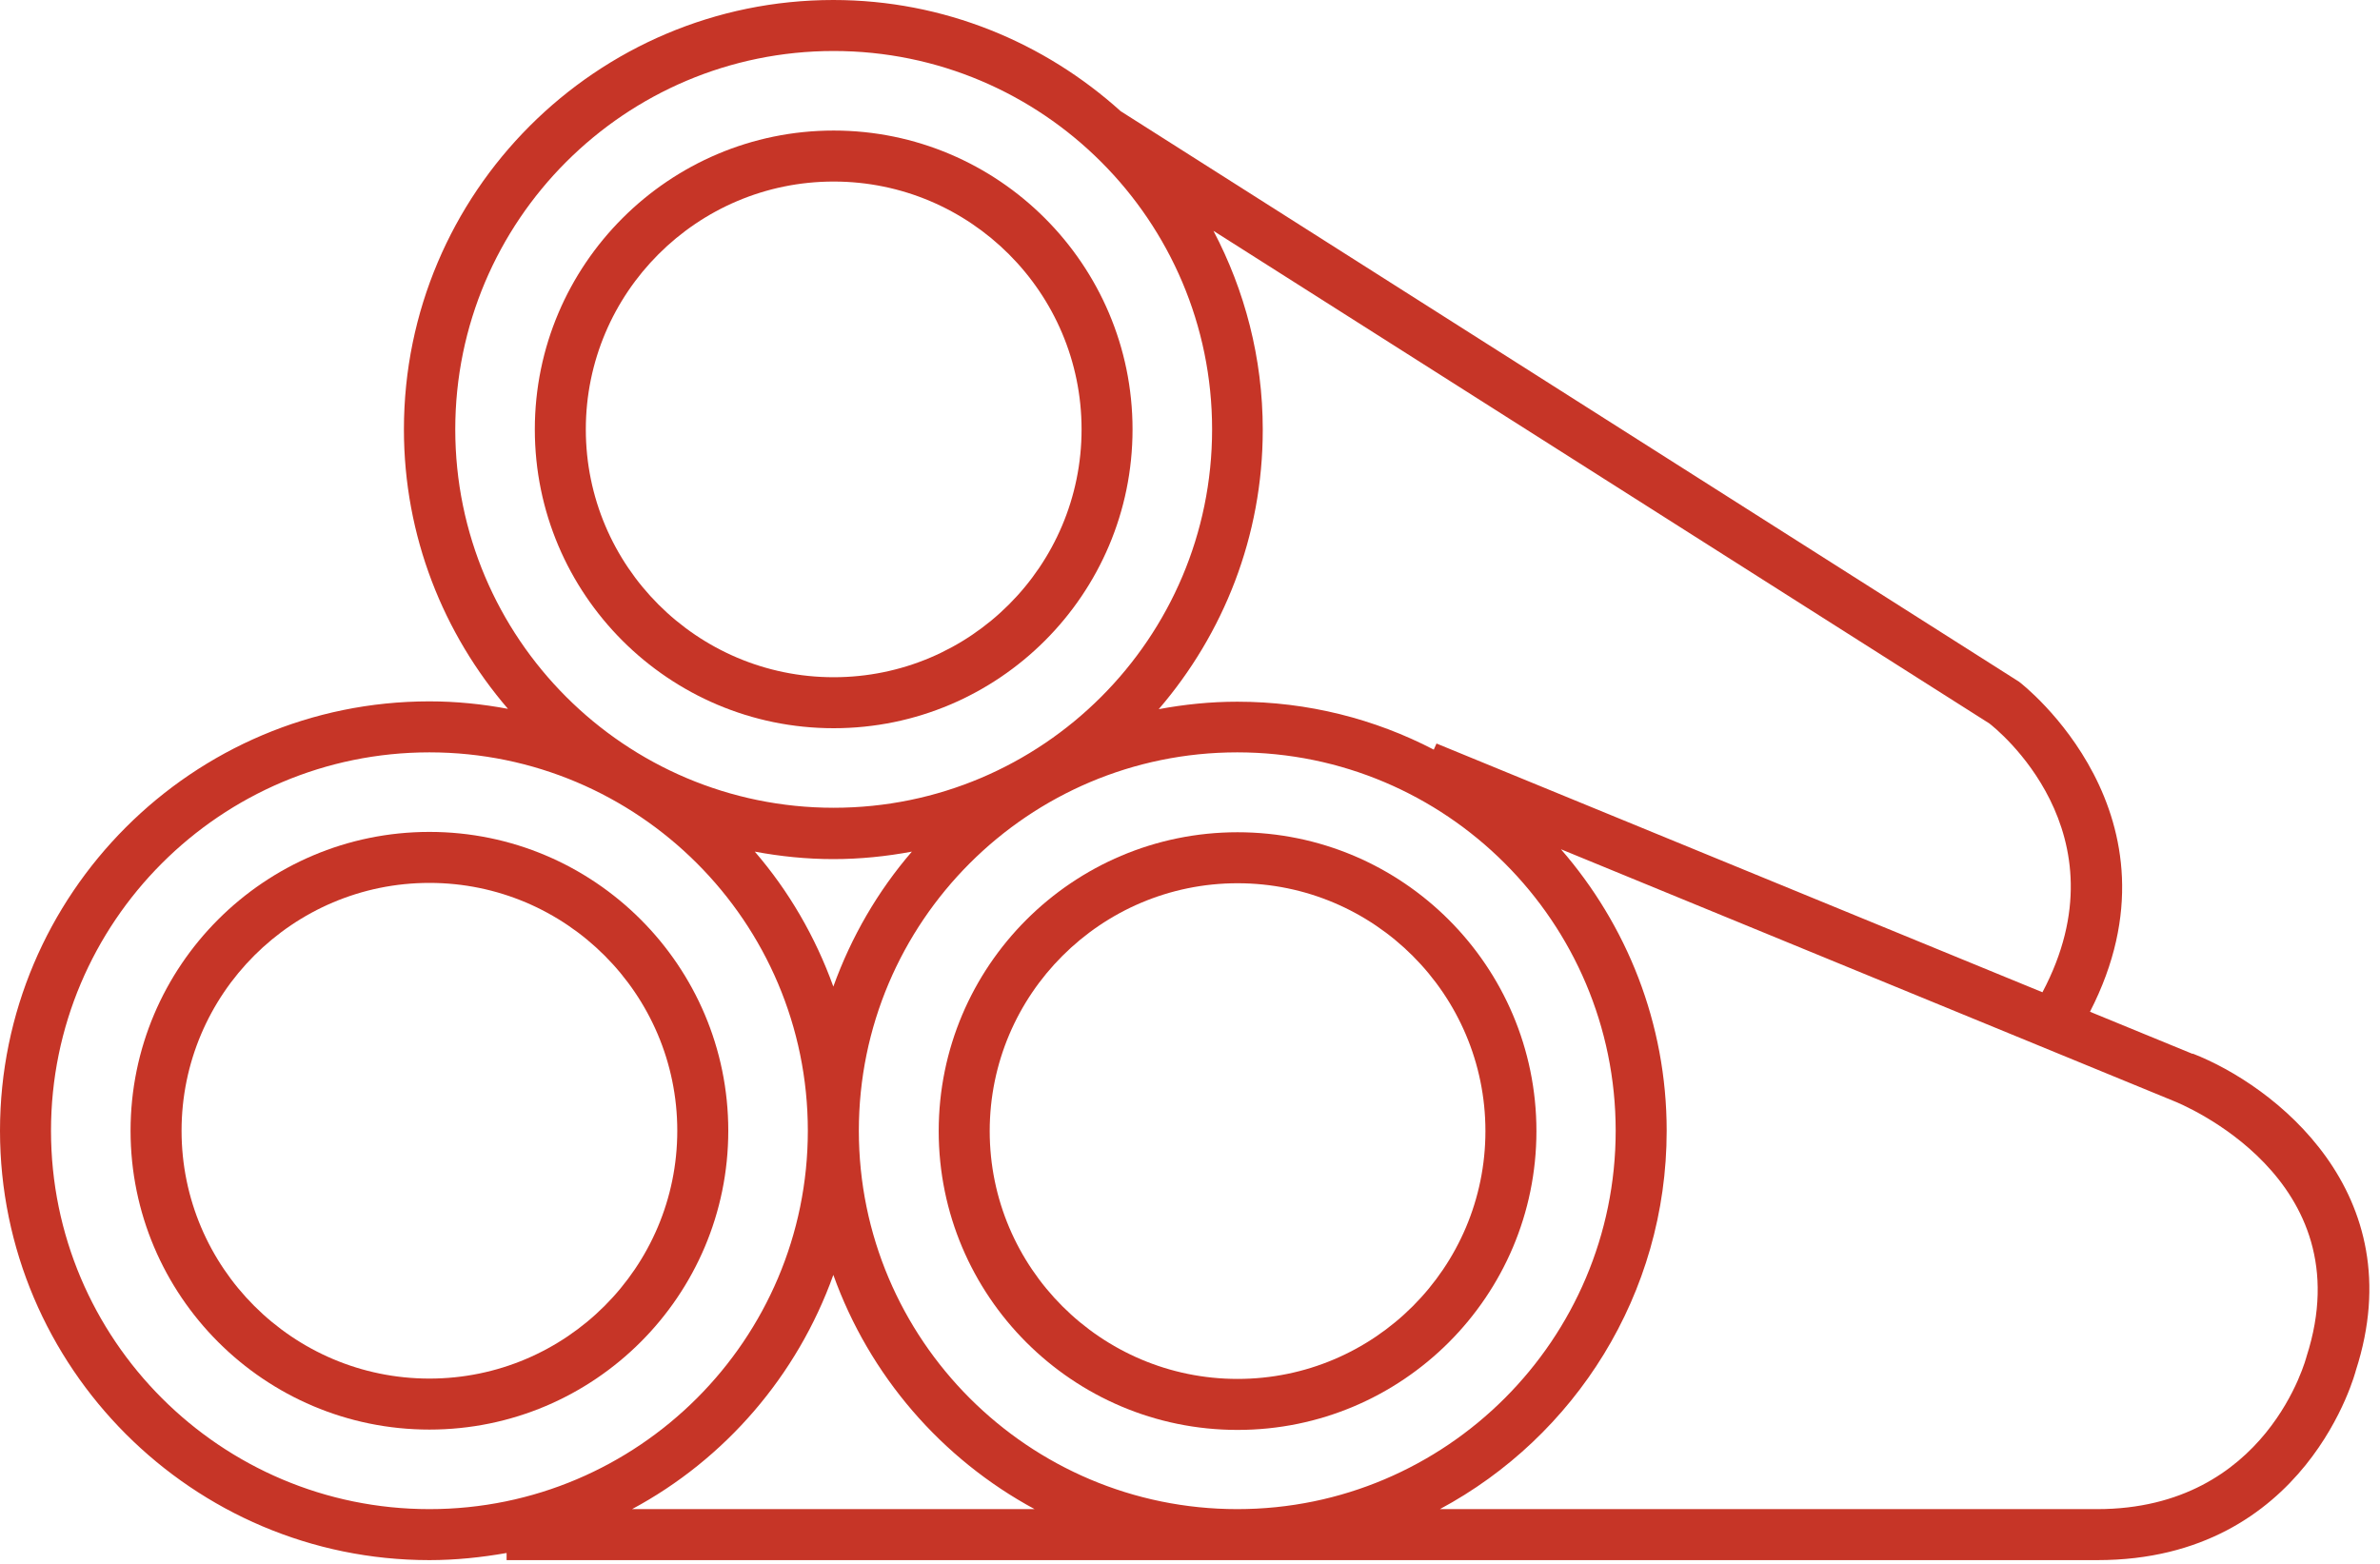
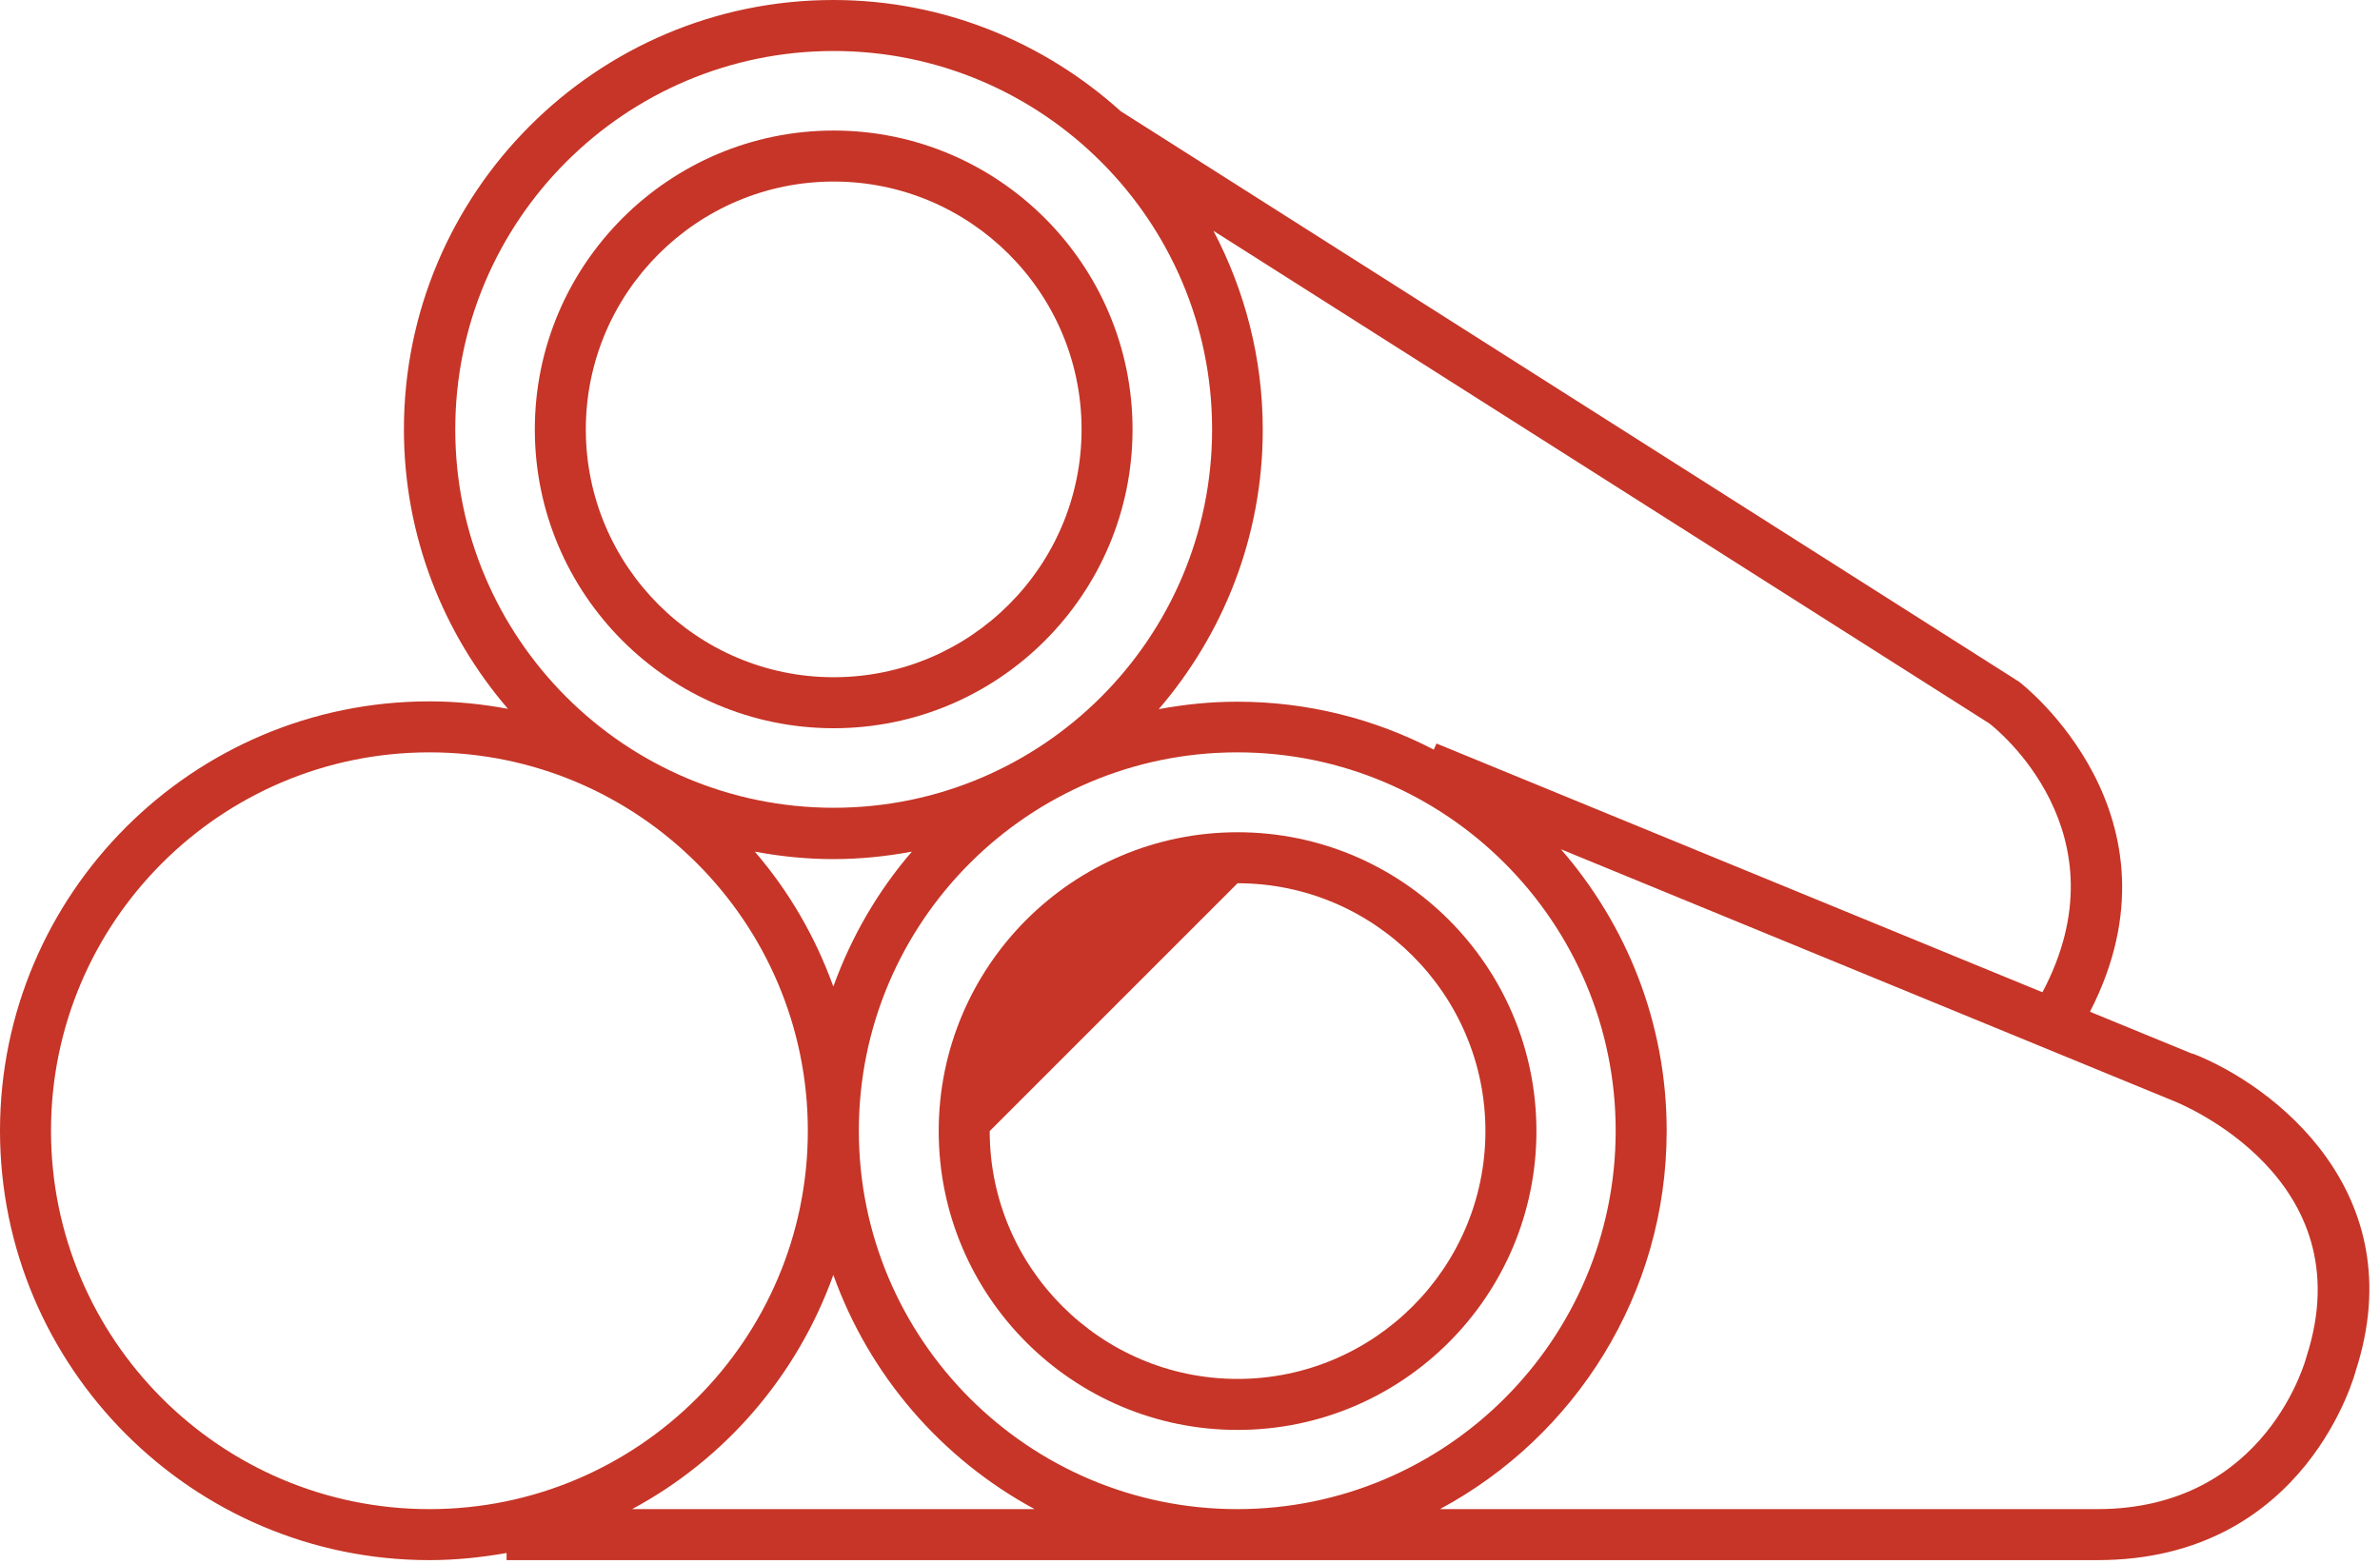
<svg xmlns="http://www.w3.org/2000/svg" width="70" height="46" viewBox="0 0 70 46" fill="none">
  <g id="Tubing Icon" clip-path="url(#clip0_1967_7750)">
    <path id="Vector" d="M24.52 21.42C29.37 21.42 33.31 17.48 33.31 12.63C33.31 7.78 29.36 3.84 24.52 3.84C19.68 3.84 15.73 7.78 15.73 12.63C15.73 17.48 19.671 21.42 24.52 21.42ZM24.52 5.34C28.541 5.34 31.811 8.61 31.811 12.63C31.811 16.65 28.541 19.92 24.52 19.92C20.5 19.92 17.23 16.65 17.23 12.63C17.23 8.61 20.5 5.34 24.52 5.34Z" fill="#C63527" />
-     <path id="Vector_2" d="M36.399 42.06C41.249 42.06 45.189 38.12 45.189 33.27C45.189 28.42 41.249 24.48 36.399 24.48C31.549 24.48 27.609 28.42 27.609 33.27C27.609 38.12 31.549 42.06 36.399 42.06ZM36.399 25.98C40.419 25.98 43.689 29.25 43.689 33.27C43.689 37.29 40.419 40.56 36.399 40.56C32.379 40.56 29.109 37.29 29.109 33.27C29.109 29.25 32.379 25.98 36.399 25.98Z" fill="#C63527" />
-     <path id="Vector_3" d="M12.63 24.47C7.78 24.47 3.84 28.41 3.84 33.26C3.84 38.11 7.78 42.05 12.63 42.05C17.48 42.05 21.42 38.11 21.42 33.26C21.42 28.41 17.48 24.47 12.63 24.47ZM12.63 40.55C8.61 40.55 5.34 37.28 5.34 33.26C5.34 29.24 8.61 25.97 12.63 25.97C16.65 25.97 19.92 29.24 19.92 33.26C19.92 37.28 16.65 40.55 12.63 40.55Z" fill="#C63527" />
+     <path id="Vector_2" d="M36.399 42.06C41.249 42.06 45.189 38.12 45.189 33.27C45.189 28.42 41.249 24.48 36.399 24.48C31.549 24.48 27.609 28.42 27.609 33.27C27.609 38.12 31.549 42.06 36.399 42.06ZM36.399 25.98C40.419 25.98 43.689 29.25 43.689 33.27C43.689 37.29 40.419 40.56 36.399 40.56C32.379 40.56 29.109 37.29 29.109 33.27Z" fill="#C63527" />
    <path id="Vector_4" d="M64.49 31L61.47 29.76C64.44 23.98 59.48 20.12 59.38 20.05L32.96 3.27C30.72 1.25 27.76 0 24.51 0C17.54 0 11.88 5.67 11.88 12.63C11.88 15.77 13.04 18.64 14.94 20.85C14.19 20.71 13.42 20.63 12.63 20.63C5.66 20.63 0 26.3 0 33.26C0 40.22 5.67 45.89 12.63 45.89C13.4 45.89 14.16 45.81 14.9 45.68V45.89H61.69C67.87 45.89 69.29 40.31 69.29 40.31C70.98 35.08 66.88 31.92 64.49 30.99V31ZM60.08 29.19L42.25 21.87L42.17 22.05C40.44 21.15 38.47 20.64 36.39 20.64C35.6 20.64 34.83 20.72 34.08 20.86C35.98 18.65 37.14 15.78 37.14 12.64C37.14 10.53 36.61 8.54 35.69 6.79L58.51 21.28C58.68 21.41 62.57 24.48 60.07 29.19H60.08ZM24.51 29.02C23.98 27.55 23.2 26.21 22.2 25.05C22.95 25.19 23.72 25.27 24.51 25.27C25.3 25.27 26.07 25.19 26.82 25.05C25.82 26.21 25.04 27.55 24.51 29.02ZM36.39 22.13C42.53 22.13 47.52 27.12 47.52 33.26C47.52 39.4 42.53 44.39 36.39 44.39C30.25 44.39 25.26 39.4 25.26 33.26C25.26 27.12 30.25 22.13 36.39 22.13ZM24.52 1.5C30.66 1.5 35.65 6.49 35.65 12.63C35.65 18.77 30.66 23.76 24.52 23.76C18.38 23.76 13.39 18.77 13.39 12.63C13.39 6.49 18.38 1.5 24.52 1.5ZM1.5 33.26C1.5 27.12 6.49 22.13 12.63 22.13C18.77 22.13 23.76 27.12 23.76 33.26C23.76 39.4 18.77 44.39 12.63 44.39C6.49 44.39 1.5 39.4 1.5 33.26ZM18.59 44.39C21.33 42.92 23.45 40.46 24.51 37.5C25.57 40.46 27.69 42.91 30.43 44.39H18.59ZM67.84 39.9C67.84 39.9 66.7 44.39 61.68 44.39H42.35C46.32 42.26 49.02 38.07 49.02 33.26C49.02 30.09 47.84 27.2 45.91 24.98L63.92 32.38C64.15 32.47 69.53 34.66 67.84 39.9Z" fill="#C63527" />
  </g>
  <defs>
    <clipPath id="clip0_1967_7750">
      <rect width="69.69" height="45.9" fill="white" />
    </clipPath>
  </defs>
</svg>